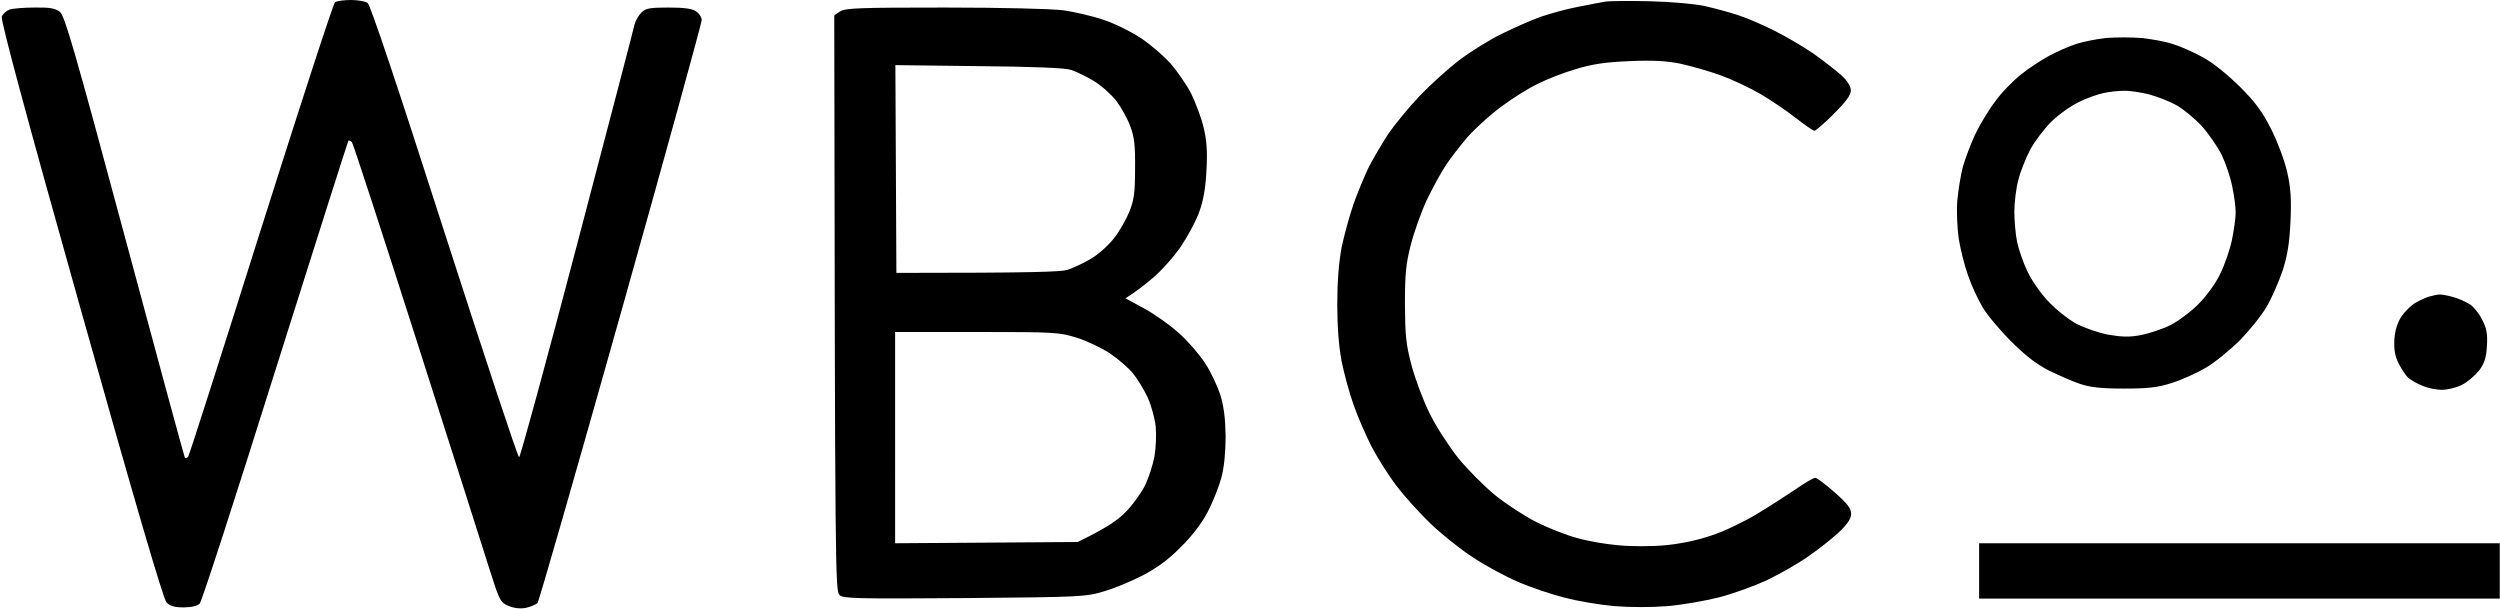
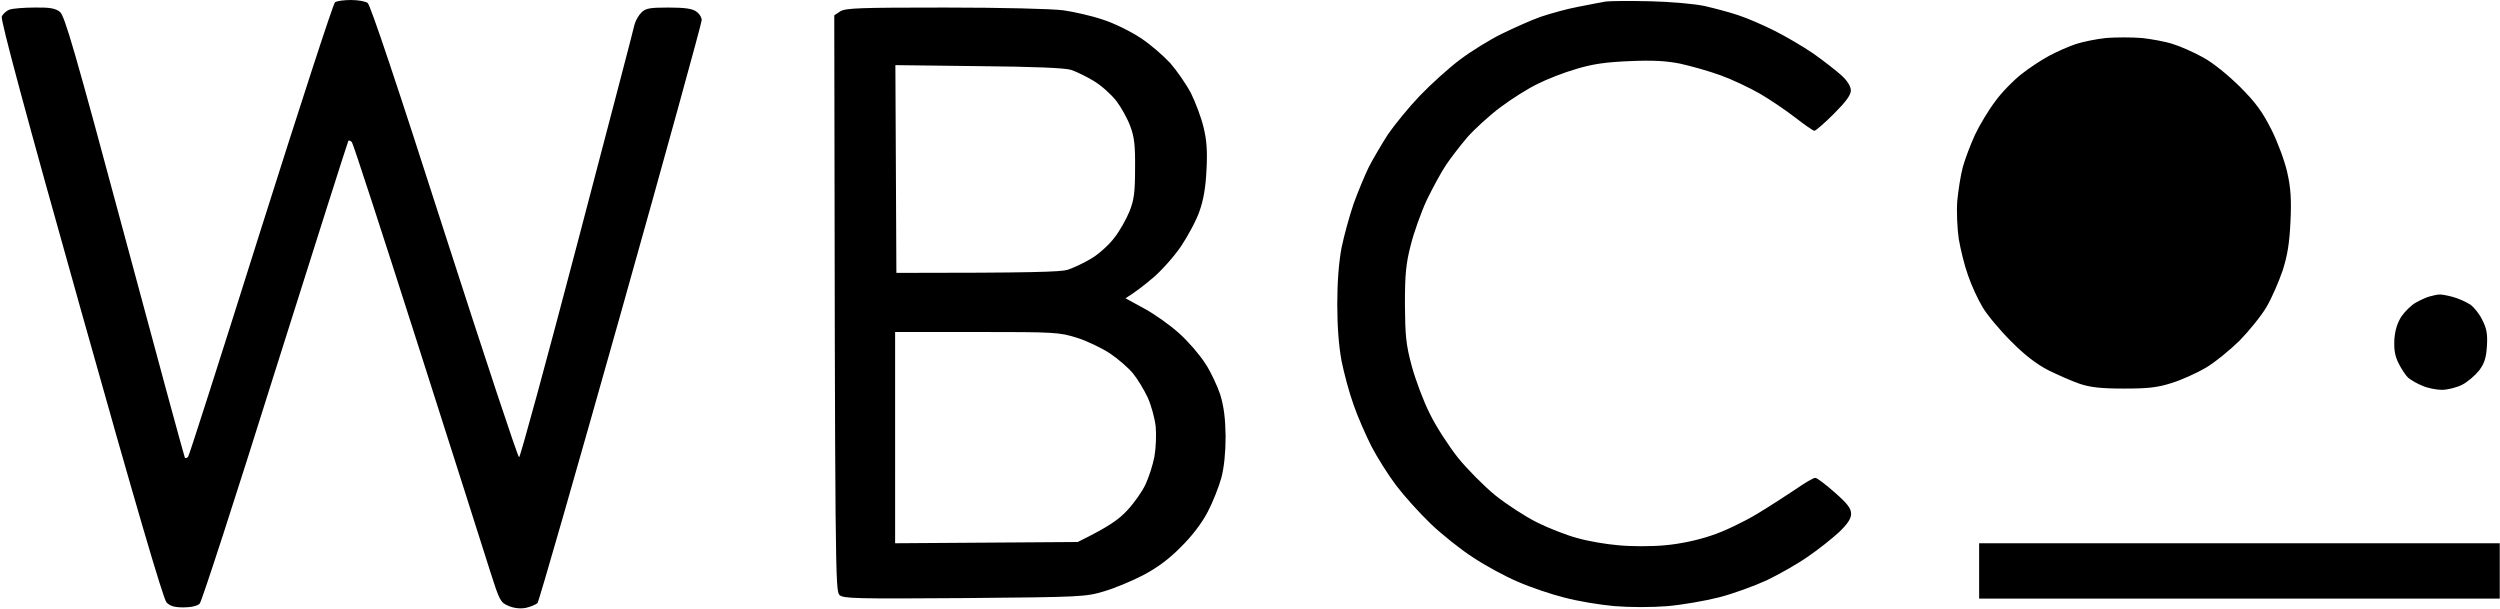
<svg xmlns="http://www.w3.org/2000/svg" version="1.2" viewBox="0 0 994 242" width="994" height="242">
  <style />
-   <path fill-rule="evenodd" d="m139.5 0c2.8 0 5.8 0.5 6.7 1.2 1.1 0.9 11.8 32.8 30.5 91.1 15.9 49.3 29.2 89.6 29.7 89.5 0.5-0.2 10.9-38.3 23.1-84.8 12.2-46.5 22.5-85.7 22.8-87.3 0.4-1.5 1.6-3.6 2.7-4.7 1.7-1.7 3.3-2 10.7-2 6.2 0 9.5 0.4 11 1.5 1.3 0.8 2.3 2.4 2.3 3.5 0 1.1-14.4 53.4-32.1 116.3-17.7 62.8-32.6 114.8-33.2 115.5-0.7 0.6-2.8 1.5-4.7 1.9-2.2 0.4-4.8 0.1-6.8-0.8-3.2-1.3-3.6-2.1-7.2-13.4-2.1-6.6-15.1-47.6-29-91-13.9-43.5-25.6-79.5-26.1-80-0.5-0.5-1.1-0.8-1.4-0.5-0.2 0.3-13.3 41.4-29.1 91.5-15.7 50.1-29.2 91.7-30 92.5-0.9 0.9-3.3 1.5-6.4 1.5-3.6 0-5.4-0.5-6.8-2-1.3-1.4-12.3-38.9-34.1-116.5-22.1-78.5-31.9-115.1-31.4-116.4 0.4-1 1.8-2.3 3.1-2.8 1.2-0.4 5.7-0.8 10-0.8 5.9-0.1 8.2 0.3 10 1.7 1.9 1.5 5.9 15.2 25.8 89.3 12.9 48.1 23.7 87.7 23.9 88 0.3 0.3 0.8 0.1 1.3-0.4 0.4-0.4 13.4-41.1 28.9-90.3 15.6-49.3 28.8-89.9 29.5-90.4 0.7-0.5 3.6-0.9 6.3-0.9zm516.5 0.5c8.4 0.2 17.5 1 21.8 1.9 3.9 0.9 10 2.5 13.5 3.7 3.4 1.1 9.8 3.9 14.2 6.1 4.4 2.2 11.4 6.3 15.5 9.1 4.1 2.9 9.1 6.8 11.2 8.7 2.4 2.2 3.7 4.4 3.7 6 0 1.8-2 4.5-6.8 9.3-3.7 3.7-7.2 6.7-7.7 6.7-0.5 0-3.8-2.3-7.4-5.1-3.6-2.8-9.9-7.1-14-9.5-4.1-2.4-11.3-5.8-16-7.5-4.7-1.7-11.9-3.7-16-4.6-5.5-1.1-10.9-1.4-20-1-9.4 0.4-14.6 1.1-21.2 3.1-4.9 1.4-11.8 4.1-15.5 6-3.8 1.8-10.4 6-14.8 9.3-4.4 3.3-10.3 8.7-13.1 11.9-2.8 3.3-6.6 8.2-8.4 10.9-1.9 2.8-5.3 9.1-7.7 14-2.3 5-5.2 13.1-6.4 18-1.9 7.3-2.3 11.7-2.3 23.5 0.1 12.5 0.4 15.9 2.7 24.5 1.5 5.5 4.7 14.1 7.2 19 2.4 5 7.5 12.8 11.2 17.5 3.8 4.7 10.5 11.4 14.9 15 4.5 3.6 11.9 8.4 16.5 10.7 4.6 2.3 11.8 5.1 15.9 6.2 4.1 1.2 11.5 2.5 16.5 2.9 5 0.5 13.3 0.5 18.5 0 5.8-0.5 13-2 18.5-3.9 5-1.6 13-5.5 18-8.5 5-3 11.9-7.5 15.5-9.9 3.6-2.5 7.1-4.6 7.8-4.5 0.6 0 4.1 2.6 7.7 5.8 5 4.4 6.5 6.3 6.5 8.5 0 1.9-1.3 3.9-4.7 7.2-2.7 2.5-8.2 6.9-12.3 9.7-4.1 2.9-11.5 7.1-16.5 9.5-5 2.3-13.5 5.4-19 6.8-5.5 1.4-14.7 3-20.5 3.5-6.3 0.5-14.7 0.5-21 0-5.8-0.5-14.8-2-20-3.4-5.2-1.3-13.5-4.1-18.5-6.3-5-2.1-12.9-6.4-17.7-9.6-4.9-3.1-12.5-9.2-16.9-13.4-4.5-4.3-10.7-11.2-13.8-15.3-3.1-4.1-7.5-11.1-9.8-15.5-2.2-4.4-5.5-11.8-7.1-16.5-1.7-4.7-3.8-12.5-4.8-17.5-1.1-5.9-1.7-13.7-1.7-22.5 0-8.8 0.6-16.6 1.7-22.5 1-4.9 3.2-12.8 4.8-17.5 1.7-4.7 4.4-11.2 6-14.5 1.7-3.3 5.1-9.1 7.6-13 2.6-3.8 8.3-10.8 12.7-15.4 4.4-4.6 11.6-11.1 16-14.4 4.4-3.3 11.8-7.9 16.5-10.2 4.7-2.3 11.6-5.4 15.5-6.8 3.9-1.3 10.6-3.2 15-4 4.4-0.9 9.4-1.8 11-2.1 1.6-0.2 9.5-0.3 17.5-0.1zm-280.2 2.5q0 0-0.1 0 0 0 0 0zm47 1.1c4.2 0.6 11.3 2.2 15.7 3.7 4.4 1.4 11.1 4.7 15 7.3 3.9 2.5 9.1 7.1 11.8 10 2.6 3 6.3 8.3 8.2 11.9 1.8 3.6 4.1 9.7 5 13.5 1.3 5.1 1.6 9.7 1.2 17-0.3 6.8-1.2 12.1-2.8 16.5-1.2 3.6-4.6 9.8-7.3 13.9-2.8 4.1-7.8 9.7-11.1 12.5-3.3 2.8-7.1 5.8-11 8.2l7.5 4.1c4.1 2.2 10.4 6.7 13.9 9.9 3.6 3.2 8.2 8.6 10.3 11.9 2.2 3.3 4.8 8.9 6 12.5 1.4 4.7 2 9.3 2.1 16.5 0 6.5-0.6 12.3-1.7 16.5-1 3.6-3.4 9.7-5.4 13.5-2.3 4.4-6.2 9.6-10.7 14-4.8 4.9-9.5 8.3-15 11.2-4.4 2.3-11.4 5.2-15.5 6.4-7.3 2.2-9 2.3-55.5 2.7-42.9 0.3-48.2 0.2-49.7-1.2-1.7-1.5-1.8-8.4-2.1-230.5l2.4-1.6c2.1-1.3 7.7-1.5 41.6-1.5 22.7 0 42.6 0.5 47.1 1.1zm428.6 11c3.9 0.4 9.5 1.4 12.5 2.4 3 0.9 8.4 3.3 12 5.3 3.9 2.1 9.7 6.8 14.6 11.6 6.4 6.4 9 10 12.6 17.1 2.5 5 5.3 12.5 6.3 17 1.4 6.1 1.7 10.7 1.3 19.5-0.4 8.7-1.2 13.5-3.1 19.5-1.5 4.4-4.3 10.9-6.4 14.5-2.1 3.6-7 9.6-10.8 13.5-3.9 3.8-9.9 8.7-13.5 10.8-3.6 2.1-9.6 4.8-13.5 6-5.6 1.8-9.4 2.2-19 2.2-9 0-13.4-0.5-17.5-1.9-3-1-8.6-3.5-12.5-5.4-4.8-2.5-9.5-6.1-15-11.7-4.4-4.4-9.5-10.5-11.2-13.5-1.8-3-4.4-8.6-5.7-12.5-1.4-3.8-3-10.4-3.7-14.5-0.6-4.1-0.9-10.9-0.6-15 0.4-4.1 1.3-10.2 2.2-13.5 0.9-3.3 3.1-9.1 4.9-13 1.8-3.8 5.4-9.8 8-13.2 2.5-3.5 7.2-8.3 10.4-10.8 3.1-2.5 8.2-5.8 11.2-7.4 3-1.6 7.8-3.7 10.5-4.6 2.8-0.9 8.2-2 12-2.4 3.9-0.3 10.2-0.3 14 0zm118.5 102c0.8-0.1 3.3 0.4 5.5 1 2.2 0.6 5.2 2 6.8 3 1.5 1.1 3.7 3.8 4.8 6.2 1.7 3.3 2.1 5.6 1.8 10.3-0.3 4.7-1 6.9-3.1 9.7-1.6 2-4.6 4.6-6.8 5.7-2.2 1.1-5.8 2-8 2-2.2 0-5.7-0.7-7.7-1.6-2.1-0.8-4.6-2.3-5.7-3.2-1-0.9-2.7-3.5-3.8-5.7-1.5-3-1.9-5.4-1.7-9.6 0.3-3.8 1.2-6.6 2.9-9.2 1.4-2 3.9-4.4 5.5-5.3 1.7-1 4.1-2.1 5.5-2.5 1.4-0.4 3.2-0.8 4-0.8zm-183 98.9h207v22h-207zm-430.5-107.5c54.4 0 65.2-0.4 68-1.2 2.2-0.7 6.5-2.7 9.5-4.5 3-1.8 7.1-5.5 9.2-8.3 2.1-2.7 4.8-7.5 6-10.5 1.8-4.5 2.2-7.6 2.2-17 0.1-9.1-0.3-12.6-1.9-16.8-1.1-3-3.6-7.5-5.5-10-2-2.6-6-6.2-9-8-3-1.8-7.1-3.8-9-4.4-2.3-0.8-15.1-1.3-36.7-1.5l-33.2-0.4zm480-71.5c-2.2 0.4-6.7 2-9.9 3.6-3.3 1.6-8.2 5.1-11 7.9-2.8 2.8-6.5 7.7-8.3 11-1.7 3.3-3.9 8.7-4.7 12-0.9 3.3-1.6 9-1.6 12.7 0 3.7 0.5 9.1 1.1 12 0.6 2.9 2.4 8.1 4 11.5 1.6 3.5 5.3 8.9 8.3 12 2.9 3.2 8 7.2 11.2 9 3.3 1.7 9 3.7 12.9 4.4 5.4 0.9 8.3 1 13 0.1 3.3-0.7 8.5-2.4 11.5-3.9 3-1.5 8-5.2 11.1-8.3 3.2-3.2 6.9-8.2 8.7-12 1.8-3.6 3.9-9.7 4.7-13.5 0.8-3.9 1.5-8.8 1.5-11 0-2.2-0.6-6.9-1.4-10.5-0.7-3.6-2.6-9.2-4.2-12.5-1.6-3.2-5.2-8.4-8-11.5-2.8-3-7.3-6.7-10-8.2-2.7-1.5-7.6-3.4-10.9-4.3-3.3-0.8-7.8-1.5-10-1.4-2.2 0-5.8 0.4-8 0.9zm-480.5 179l72.6-0.5c12.6-6.2 16.4-9 19.8-12.7 2.7-2.9 6-7.6 7.2-10.3 1.3-2.8 2.9-7.7 3.5-11 0.6-3.3 0.8-8.7 0.5-12-0.4-3.3-1.8-8.5-3.2-11.5-1.4-3-4-7.3-5.8-9.5-1.8-2.2-5.9-5.8-9.2-8-3.2-2.1-9.2-5-13.1-6.2-7-2.2-8.7-2.3-39.8-2.3h-32.5z" />
+   <path fill-rule="evenodd" d="m139.5 0c2.8 0 5.8 0.5 6.7 1.2 1.1 0.9 11.8 32.8 30.5 91.1 15.9 49.3 29.2 89.6 29.7 89.5 0.5-0.2 10.9-38.3 23.1-84.8 12.2-46.5 22.5-85.7 22.8-87.3 0.4-1.5 1.6-3.6 2.7-4.7 1.7-1.7 3.3-2 10.7-2 6.2 0 9.5 0.4 11 1.5 1.3 0.8 2.3 2.4 2.3 3.5 0 1.1-14.4 53.4-32.1 116.3-17.7 62.8-32.6 114.8-33.2 115.5-0.7 0.6-2.8 1.5-4.7 1.9-2.2 0.4-4.8 0.1-6.8-0.8-3.2-1.3-3.6-2.1-7.2-13.4-2.1-6.6-15.1-47.6-29-91-13.9-43.5-25.6-79.5-26.1-80-0.5-0.5-1.1-0.8-1.4-0.5-0.2 0.3-13.3 41.4-29.1 91.5-15.7 50.1-29.2 91.7-30 92.5-0.9 0.9-3.3 1.5-6.4 1.5-3.6 0-5.4-0.5-6.8-2-1.3-1.4-12.3-38.9-34.1-116.5-22.1-78.5-31.9-115.1-31.4-116.4 0.4-1 1.8-2.3 3.1-2.8 1.2-0.4 5.7-0.8 10-0.8 5.9-0.1 8.2 0.3 10 1.7 1.9 1.5 5.9 15.2 25.8 89.3 12.9 48.1 23.7 87.7 23.9 88 0.3 0.3 0.8 0.1 1.3-0.4 0.4-0.4 13.4-41.1 28.9-90.3 15.6-49.3 28.8-89.9 29.5-90.4 0.7-0.5 3.6-0.9 6.3-0.9zm516.5 0.5c8.4 0.2 17.5 1 21.8 1.9 3.9 0.9 10 2.5 13.5 3.7 3.4 1.1 9.8 3.9 14.2 6.1 4.4 2.2 11.4 6.3 15.5 9.1 4.1 2.9 9.1 6.8 11.2 8.7 2.4 2.2 3.7 4.4 3.7 6 0 1.8-2 4.5-6.8 9.3-3.7 3.7-7.2 6.7-7.7 6.7-0.5 0-3.8-2.3-7.4-5.1-3.6-2.8-9.9-7.1-14-9.5-4.1-2.4-11.3-5.8-16-7.5-4.7-1.7-11.9-3.7-16-4.6-5.5-1.1-10.9-1.4-20-1-9.4 0.4-14.6 1.1-21.2 3.1-4.9 1.4-11.8 4.1-15.5 6-3.8 1.8-10.4 6-14.8 9.3-4.4 3.3-10.3 8.7-13.1 11.9-2.8 3.3-6.6 8.2-8.4 10.9-1.9 2.8-5.3 9.1-7.7 14-2.3 5-5.2 13.1-6.4 18-1.9 7.3-2.3 11.7-2.3 23.5 0.1 12.5 0.4 15.9 2.7 24.5 1.5 5.5 4.7 14.1 7.2 19 2.4 5 7.5 12.8 11.2 17.5 3.8 4.7 10.5 11.4 14.9 15 4.5 3.6 11.9 8.4 16.5 10.7 4.6 2.3 11.8 5.1 15.9 6.2 4.1 1.2 11.5 2.5 16.5 2.9 5 0.5 13.3 0.5 18.5 0 5.8-0.5 13-2 18.5-3.9 5-1.6 13-5.5 18-8.5 5-3 11.9-7.5 15.5-9.9 3.6-2.5 7.1-4.6 7.8-4.5 0.6 0 4.1 2.6 7.7 5.8 5 4.4 6.5 6.3 6.5 8.5 0 1.9-1.3 3.9-4.7 7.2-2.7 2.5-8.2 6.9-12.3 9.7-4.1 2.9-11.5 7.1-16.5 9.5-5 2.3-13.5 5.4-19 6.8-5.5 1.4-14.7 3-20.5 3.5-6.3 0.5-14.7 0.5-21 0-5.8-0.5-14.8-2-20-3.4-5.2-1.3-13.5-4.1-18.5-6.3-5-2.1-12.9-6.4-17.7-9.6-4.9-3.1-12.5-9.2-16.9-13.4-4.5-4.3-10.7-11.2-13.8-15.3-3.1-4.1-7.5-11.1-9.8-15.5-2.2-4.4-5.5-11.8-7.1-16.5-1.7-4.7-3.8-12.5-4.8-17.5-1.1-5.9-1.7-13.7-1.7-22.5 0-8.8 0.6-16.6 1.7-22.5 1-4.9 3.2-12.8 4.8-17.5 1.7-4.7 4.4-11.2 6-14.5 1.7-3.3 5.1-9.1 7.6-13 2.6-3.8 8.3-10.8 12.7-15.4 4.4-4.6 11.6-11.1 16-14.4 4.4-3.3 11.8-7.9 16.5-10.2 4.7-2.3 11.6-5.4 15.5-6.8 3.9-1.3 10.6-3.2 15-4 4.4-0.9 9.4-1.8 11-2.1 1.6-0.2 9.5-0.3 17.5-0.1zm-280.2 2.5q0 0-0.1 0 0 0 0 0zm47 1.1c4.2 0.6 11.3 2.2 15.7 3.7 4.4 1.4 11.1 4.7 15 7.3 3.9 2.5 9.1 7.1 11.8 10 2.6 3 6.3 8.3 8.2 11.9 1.8 3.6 4.1 9.7 5 13.5 1.3 5.1 1.6 9.7 1.2 17-0.3 6.8-1.2 12.1-2.8 16.5-1.2 3.6-4.6 9.8-7.3 13.9-2.8 4.1-7.8 9.7-11.1 12.5-3.3 2.8-7.1 5.8-11 8.2l7.5 4.1c4.1 2.2 10.4 6.7 13.9 9.9 3.6 3.2 8.2 8.6 10.3 11.9 2.2 3.3 4.8 8.9 6 12.5 1.4 4.7 2 9.3 2.1 16.5 0 6.5-0.6 12.3-1.7 16.5-1 3.6-3.4 9.7-5.4 13.5-2.3 4.4-6.2 9.6-10.7 14-4.8 4.9-9.5 8.3-15 11.2-4.4 2.3-11.4 5.2-15.5 6.4-7.3 2.2-9 2.3-55.5 2.7-42.9 0.3-48.2 0.2-49.7-1.2-1.7-1.5-1.8-8.4-2.1-230.5l2.4-1.6c2.1-1.3 7.7-1.5 41.6-1.5 22.7 0 42.6 0.5 47.1 1.1zm428.6 11c3.9 0.4 9.5 1.4 12.5 2.4 3 0.9 8.4 3.3 12 5.3 3.9 2.1 9.7 6.8 14.6 11.6 6.4 6.4 9 10 12.6 17.1 2.5 5 5.3 12.5 6.3 17 1.4 6.1 1.7 10.7 1.3 19.5-0.4 8.7-1.2 13.5-3.1 19.5-1.5 4.4-4.3 10.9-6.4 14.5-2.1 3.6-7 9.6-10.8 13.5-3.9 3.8-9.9 8.7-13.5 10.8-3.6 2.1-9.6 4.8-13.5 6-5.6 1.8-9.4 2.2-19 2.2-9 0-13.4-0.5-17.5-1.9-3-1-8.6-3.5-12.5-5.4-4.8-2.5-9.5-6.1-15-11.7-4.4-4.4-9.5-10.5-11.2-13.5-1.8-3-4.4-8.6-5.7-12.5-1.4-3.8-3-10.4-3.7-14.5-0.6-4.1-0.9-10.9-0.6-15 0.4-4.1 1.3-10.2 2.2-13.5 0.9-3.3 3.1-9.1 4.9-13 1.8-3.8 5.4-9.8 8-13.2 2.5-3.5 7.2-8.3 10.4-10.8 3.1-2.5 8.2-5.8 11.2-7.4 3-1.6 7.8-3.7 10.5-4.6 2.8-0.9 8.2-2 12-2.4 3.9-0.3 10.2-0.3 14 0zm118.5 102c0.8-0.1 3.3 0.4 5.5 1 2.2 0.6 5.2 2 6.8 3 1.5 1.1 3.7 3.8 4.8 6.2 1.7 3.3 2.1 5.6 1.8 10.3-0.3 4.7-1 6.9-3.1 9.7-1.6 2-4.6 4.6-6.8 5.7-2.2 1.1-5.8 2-8 2-2.2 0-5.7-0.7-7.7-1.6-2.1-0.8-4.6-2.3-5.7-3.2-1-0.9-2.7-3.5-3.8-5.7-1.5-3-1.9-5.4-1.7-9.6 0.3-3.8 1.2-6.6 2.9-9.2 1.4-2 3.9-4.4 5.5-5.3 1.7-1 4.1-2.1 5.5-2.5 1.4-0.4 3.2-0.8 4-0.8zm-183 98.9h207v22h-207zm-430.5-107.5c54.4 0 65.2-0.4 68-1.2 2.2-0.7 6.5-2.7 9.5-4.5 3-1.8 7.1-5.5 9.2-8.3 2.1-2.7 4.8-7.5 6-10.5 1.8-4.5 2.2-7.6 2.2-17 0.1-9.1-0.3-12.6-1.9-16.8-1.1-3-3.6-7.5-5.5-10-2-2.6-6-6.2-9-8-3-1.8-7.1-3.8-9-4.4-2.3-0.8-15.1-1.3-36.7-1.5l-33.2-0.4zm480-71.5zm-480.5 179l72.6-0.5c12.6-6.2 16.4-9 19.8-12.7 2.7-2.9 6-7.6 7.2-10.3 1.3-2.8 2.9-7.7 3.5-11 0.6-3.3 0.8-8.7 0.5-12-0.4-3.3-1.8-8.5-3.2-11.5-1.4-3-4-7.3-5.8-9.5-1.8-2.2-5.9-5.8-9.2-8-3.2-2.1-9.2-5-13.1-6.2-7-2.2-8.7-2.3-39.8-2.3h-32.5z" />
</svg>